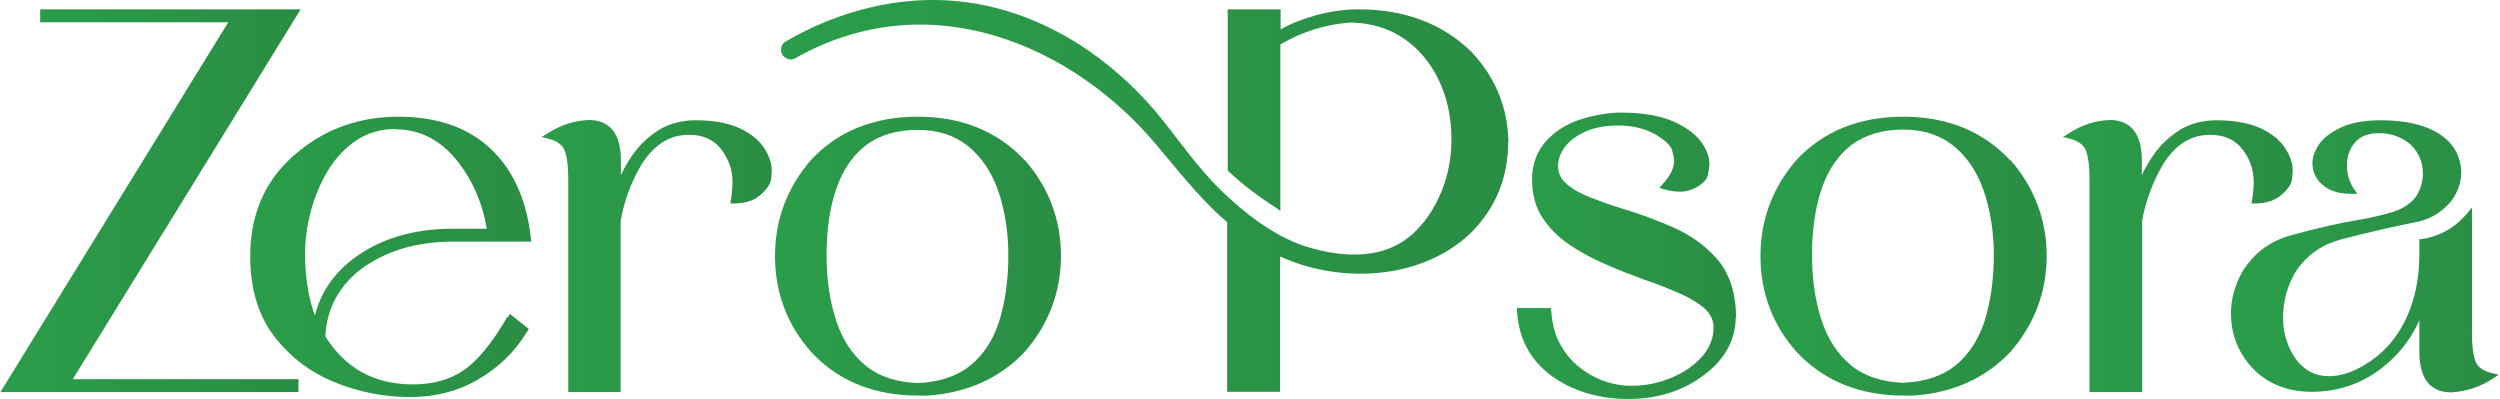
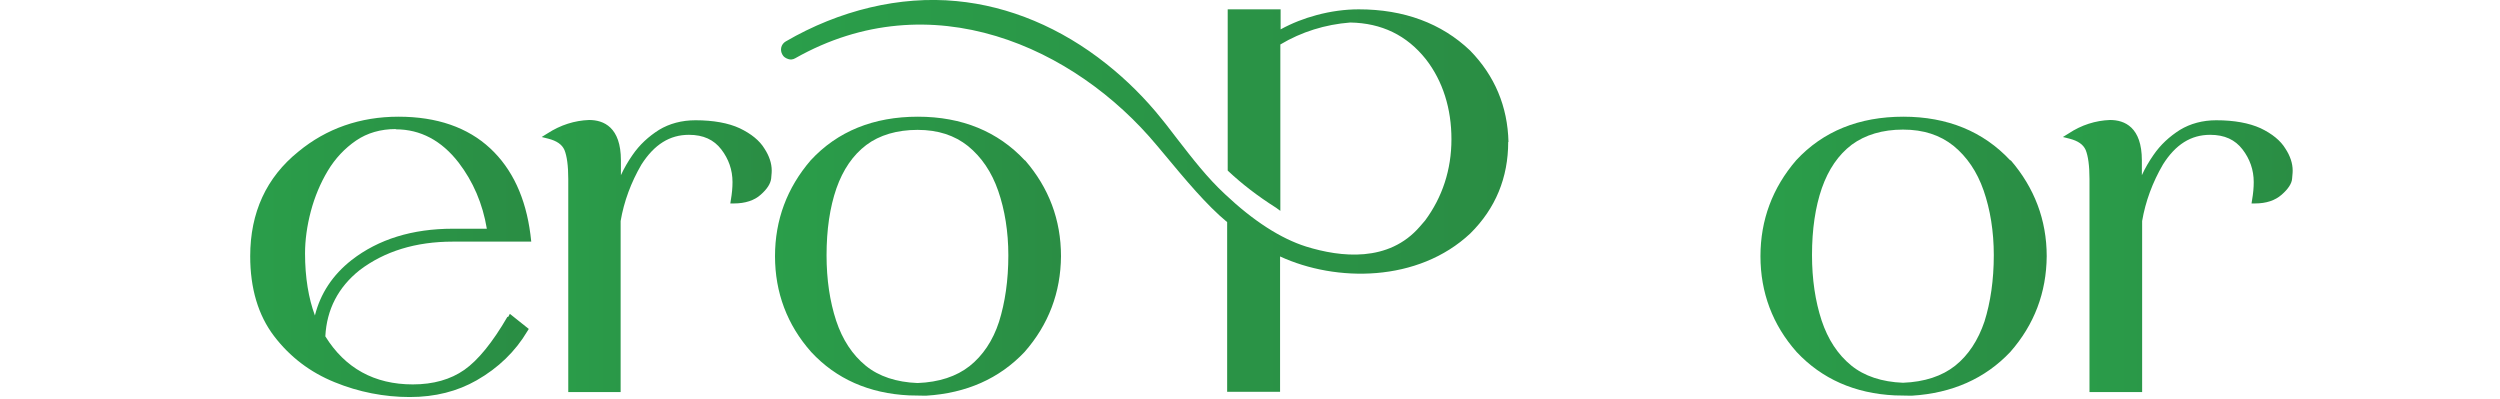
<svg xmlns="http://www.w3.org/2000/svg" width="1367" height="218" viewBox="0 0 1367 218" fill="none">
  <g clip-path="url(#clip0_1399_2)">
-     <path d="M39.807 207.341H163.198V214.397H0.226L124.816 12.162H21.965V5.105H164.397L39.807 207.341Z" fill="url(#paint0_linear_1399_2)" />
    <path d="M277.444 173.259C269.347 187.222 261.401 196.981 253.905 202.236C246.408 207.49 236.963 210.193 225.718 210.193C204.728 210.193 188.686 201.335 177.891 183.919C178.641 169.205 184.938 157.044 196.632 147.736C210.276 137.376 227.367 132.121 247.608 132.121H290.487L290.038 128.218C287.489 108.249 280.142 92.335 267.998 81.074C255.704 69.664 238.912 63.809 217.922 63.809C196.932 63.809 178.491 70.264 163.198 82.876C145.656 96.989 136.811 116.207 136.811 140.079C136.811 157.645 141.158 172.358 149.854 183.769C158.55 195.179 169.645 203.587 182.989 208.992C196.182 214.397 210.126 217.099 224.069 217.099C238.012 217.099 250.157 213.946 260.652 207.941C272.496 201.185 281.792 192.176 288.388 181.066L289.138 179.865L278.793 171.607L277.893 173.259H277.444ZM216.423 70.715C229.916 70.715 241.461 76.871 250.756 88.882C258.703 99.241 263.95 111.402 266.199 125.065H247.608C225.568 125.065 206.977 130.77 192.284 142.18C181.939 150.288 175.192 160.497 172.194 172.508C168.745 163.2 166.796 151.789 166.796 138.577C166.796 131.371 167.846 123.563 169.945 115.606C172.044 107.649 175.192 100.142 179.24 93.386C183.288 86.629 188.536 81.074 194.683 76.871C200.83 72.667 208.177 70.565 216.423 70.565V70.715Z" fill="url(#paint1_linear_1399_2)" />
    <path d="M421.975 93.235C421.975 93.235 421.975 95.186 421.675 97.589C421.375 100.291 419.576 103.294 415.978 106.447C412.529 109.6 407.432 111.251 401.285 111.251H399.336L399.635 109.299C400.235 105.846 400.535 102.693 400.535 99.54C400.535 92.934 398.436 86.929 394.388 81.674C390.34 76.419 384.642 73.717 376.696 73.717C366.201 73.717 357.805 78.972 350.759 89.932C345.061 99.691 341.163 110.2 339.364 120.86V214.396H310.728V97.889C310.728 90.532 309.978 85.277 308.629 81.974C307.279 78.972 304.431 77.02 299.783 75.819L296.185 74.918L299.333 72.966C306.53 68.312 314.176 65.91 322.122 65.609C330.068 65.609 339.514 69.513 339.514 87.68V95.787C341.313 91.883 343.412 88.28 345.811 84.827C349.709 79.122 354.657 74.618 360.354 71.014C366.051 67.561 372.798 65.76 380.295 65.76C390.04 65.76 398.286 67.261 404.433 70.114C410.73 73.116 415.378 76.87 418.077 81.374C420.625 85.277 421.975 89.331 421.975 93.235Z" fill="url(#paint2_linear_1399_2)" />
    <path d="M560.359 87.68C545.666 71.916 526.025 63.809 501.887 63.809C477.748 63.809 457.958 71.766 443.265 87.68C430.371 102.694 423.774 120.26 423.774 140.079C423.774 159.897 430.371 177.613 443.565 192.477C457.208 207.19 475.199 215.147 497.089 216.198L504.885 216.349H506.535C528.424 214.997 546.416 207.04 560.209 192.477C573.403 177.463 580 159.897 580.15 140.079C580.15 120.26 573.553 102.694 560.509 87.68H560.359ZM546.266 175.961C542.967 186.171 537.42 194.428 530.223 200.134C523.027 205.839 513.431 208.992 501.737 209.442C490.192 208.992 480.597 205.839 473.4 199.984C466.054 193.978 460.656 185.72 457.208 175.361C453.76 164.851 451.961 152.84 451.961 139.628C451.961 125.665 453.76 113.354 457.358 102.995C460.956 92.785 466.354 84.828 473.7 79.273C480.897 73.868 490.492 71.015 501.737 71.015C512.981 71.015 521.977 74.018 529.324 79.873C536.67 85.879 542.218 93.986 545.816 104.346C549.414 114.705 551.363 126.716 551.363 139.628C551.363 153.291 549.564 165.452 546.266 175.961Z" fill="url(#paint3_linear_1399_2)" />
-     <path d="M949.124 173.559C948.974 185.871 943.127 196.53 931.882 204.938C920.488 213.646 906.544 218.15 890.352 218.15C874.16 218.15 859.617 213.796 848.222 205.389C836.678 196.831 830.381 184.97 829.481 170.106V168.455H848.072L848.372 171.608C849.272 183.018 854.069 192.627 862.615 199.984C871.461 207.34 881.506 210.944 892.151 210.944C899.648 210.944 906.994 209.442 913.891 206.59C920.787 203.737 926.335 199.833 930.683 195.029C934.881 190.225 936.98 184.82 936.98 178.964C936.98 175.061 935.331 171.758 932.182 168.755C928.734 165.752 924.086 162.9 918.239 160.347C912.391 157.795 905.945 155.243 898.898 152.84C892.001 150.288 884.805 147.586 877.758 144.433C870.711 141.43 864.114 137.827 858.117 133.773C852.12 129.719 847.173 124.765 843.424 119.059C839.676 113.354 837.727 106.298 837.727 98.34C837.727 89.482 840.576 82.276 845.673 76.871C850.621 71.466 857.068 67.562 864.564 65.16C871.911 62.908 879.407 61.557 886.604 61.557C898.448 61.557 908.193 63.358 915.54 66.661C922.886 69.964 927.984 74.168 930.983 78.672C933.382 82.426 934.731 86.179 934.731 89.632C934.731 90.683 934.431 92.485 933.981 95.037C933.531 98.19 930.983 100.743 926.485 102.995C922.137 105.247 916.589 105.397 909.693 103.445L907.294 102.694L909.093 100.743C913.291 96.239 915.39 91.885 915.39 87.981C915.39 87.38 915.24 85.879 914.341 82.276C913.891 80.474 911.942 77.471 905.045 73.418C899.348 70.265 892.601 68.613 884.955 68.613C877.758 68.613 871.461 69.814 866.663 72.066C861.716 74.318 857.967 77.171 855.569 80.474C853.17 83.777 851.97 87.23 851.97 90.683C851.97 94.587 853.47 97.89 856.468 100.442C859.617 103.295 863.965 105.697 869.212 107.799C874.609 109.901 880.607 112.153 887.203 114.105C896.799 116.957 906.394 120.561 915.54 124.614C924.985 128.818 933.082 134.824 939.379 142.181C945.676 149.838 949.124 160.047 949.274 172.809L949.124 173.559Z" fill="url(#paint4_linear_1399_2)" />
    <path d="M1099.2 87.68C1084.51 71.916 1064.87 63.809 1040.73 63.809C1016.59 63.809 996.801 71.766 982.108 87.68C969.214 102.694 962.618 120.26 962.618 140.079C962.618 159.897 969.215 177.613 982.408 192.477C996.202 207.19 1014.19 215.147 1036.08 216.198L1043.88 216.349H1045.53C1067.42 214.997 1085.41 207.04 1099.2 192.477C1112.4 177.463 1118.99 159.897 1119.14 140.079C1119.14 120.26 1112.4 102.694 1099.5 87.68H1099.2ZM996.052 175.211C992.603 164.701 990.804 152.69 990.804 139.478C990.804 125.515 992.603 113.204 996.202 102.844C999.8 92.635 1005.2 84.678 1012.54 79.123C1019.89 73.718 1029.34 70.865 1040.58 70.865C1051.83 70.865 1060.82 73.868 1068.17 79.723C1075.51 85.729 1081.06 93.836 1084.66 104.196C1088.26 114.555 1090.21 126.566 1090.21 139.478C1090.21 153.141 1088.41 165.302 1085.11 175.811C1081.66 186.021 1076.26 194.278 1069.07 199.984C1061.87 205.689 1052.27 208.842 1040.58 209.292C1029.04 208.842 1019.44 205.689 1012.24 199.833C1004.9 193.828 999.5 185.57 996.052 175.211Z" fill="url(#paint5_linear_1399_2)" />
    <path d="M1253.63 93.235C1253.63 93.235 1253.63 95.186 1253.33 97.589C1253.18 100.291 1251.23 103.294 1247.63 106.447C1244.03 109.6 1239.24 111.251 1232.94 111.251H1231.14L1231.44 109.299C1232.04 105.846 1232.34 102.693 1232.34 99.54C1232.34 92.934 1230.24 86.929 1226.19 81.674C1222.14 76.419 1216.45 73.717 1208.5 73.717C1198.01 73.717 1189.61 78.972 1182.71 89.932C1177.02 99.691 1173.12 110.2 1171.32 120.86V214.396H1142.53V97.889C1142.53 90.532 1141.78 85.277 1140.43 81.974C1139.08 78.972 1136.24 77.02 1131.59 75.819L1127.99 74.918L1131.14 72.966C1138.18 68.312 1145.83 65.91 1153.78 65.609C1161.72 65.609 1171.17 69.513 1171.17 87.68V95.787C1172.97 91.883 1175.07 88.28 1177.47 84.827C1181.36 79.122 1186.31 74.618 1192.01 71.014C1197.71 67.561 1204.45 65.76 1211.8 65.76C1221.69 65.76 1229.79 67.261 1236.09 70.114C1242.38 73.116 1247.03 76.87 1249.73 81.374C1252.28 85.277 1253.63 89.331 1253.63 93.235Z" fill="url(#paint6_linear_1399_2)" />
-     <path d="M1366.23 204.937L1363.08 207.039C1356.03 211.694 1348.23 214.096 1340.29 214.546C1332.34 214.546 1322.9 210.793 1322.9 192.476V175.06C1320.05 181.516 1316.3 187.371 1311.5 192.776C1298.46 207.039 1282.57 214.246 1263.97 214.246C1251.68 214.246 1241.18 210.342 1233.24 202.836C1224.39 194.278 1219.9 183.618 1219.9 171.307C1219.9 163.199 1222.14 155.392 1226.34 148.185C1232.49 138.426 1241.18 131.971 1252.13 128.818C1266.82 124.764 1279.87 121.761 1291.11 119.959C1296.51 119.059 1302.21 117.707 1307.9 116.056C1313.45 114.404 1317.65 111.702 1320.65 108.099C1323.35 104.195 1324.85 99.691 1324.85 94.886C1324.85 88.731 1322.6 83.476 1318.25 79.122C1313.45 75.068 1307.75 72.816 1301.16 72.816C1296.21 72.816 1292.31 73.867 1289.76 75.969C1285.41 79.572 1283.31 84.377 1283.31 90.683C1283.31 95.337 1284.66 99.691 1287.21 103.444L1289.01 105.997H1285.86C1279.57 105.997 1274.47 104.645 1270.87 101.793C1266.67 98.64 1264.42 94.286 1264.42 89.181C1264.42 86.028 1265.62 82.575 1268.02 78.972C1270.42 75.369 1274.47 72.366 1280.17 69.663C1285.86 66.961 1293.21 65.76 1301.91 65.76C1315.4 65.76 1326.19 68.312 1333.84 73.267C1341.34 78.071 1345.39 84.977 1345.84 93.835C1345.84 99.841 1343.89 105.246 1340.14 110.201C1335.04 116.206 1328.74 119.959 1320.95 121.461C1309.55 123.713 1295.76 126.866 1280.02 130.92C1269.82 133.622 1261.73 139.327 1255.88 147.585C1250.93 155.392 1248.38 164.25 1248.38 173.859C1248.38 182.267 1250.78 189.924 1255.58 196.68C1260.23 202.685 1266.07 205.688 1273.42 205.688C1278.07 205.688 1283.01 204.487 1287.96 202.235C1303.26 194.878 1313.6 182.567 1319 165.601C1321.7 157.194 1322.9 148.185 1322.9 138.727V130.769H1324.25C1333.99 129.268 1342.24 124.614 1348.83 116.957L1351.68 113.504V182.267C1351.68 189.473 1352.43 194.878 1353.78 198.031C1355.13 201.034 1358.13 202.986 1362.78 204.037L1366.38 204.937H1366.23Z" fill="url(#paint7_linear_1399_2)" />
    <path d="M824.683 77.621C824.683 97.139 817.786 113.954 803.993 127.617C775.357 154.491 730.528 154.341 699.942 140.228V214.246H671.006V121.461C659.612 112.002 648.517 98.64 635.773 83.326L632.624 79.573C587.646 25.523 508.933 -10.059 434.869 31.829C433.669 32.58 432.17 32.73 430.97 32.279C429.621 31.829 428.422 31.078 427.822 29.877C426.323 27.325 427.072 24.172 429.621 22.671C459.007 5.555 492.141 -2.403 523.027 0.6C551.813 3.303 580.149 15.164 605.038 34.982C615.982 43.69 626.177 53.749 635.173 65.009C638.172 68.613 640.87 72.366 643.719 75.969C652.115 86.779 660.061 97.139 669.957 106.297C685.399 120.861 700.392 130.469 714.186 134.823C733.077 140.679 759.314 143.681 776.406 123.863C776.406 123.863 776.856 123.413 779.255 120.56C788.7 107.799 793.648 92.785 793.648 76.12C793.648 59.454 789 44.441 779.704 32.429C769.209 19.217 755.416 12.611 738.324 12.311C724.681 13.362 711.637 17.416 700.092 24.322V115.305L697.843 113.654C687.648 107.198 678.952 100.442 671.756 93.686L671.306 93.235V5.104H700.242V16.064C706.539 12.611 713.136 10.059 719.883 8.257C727.679 6.155 735.475 5.104 742.972 5.104C767.71 5.104 788.25 12.761 803.843 27.625C817.336 41.438 824.383 58.253 824.833 77.621H824.683Z" fill="url(#paint8_linear_1399_2)" />
  </g>
  <defs>
    <linearGradient id="paint0_linear_1399_2" x1="0.226" y1="109.751" x2="164.397" y2="109.751" gradientUnits="userSpaceOnUse">
      <stop stop-color="#2A9E4A" />
      <stop offset="1" stop-color="#2A8D44" />
    </linearGradient>
    <linearGradient id="paint1_linear_1399_2" x1="136.511" y1="140.529" x2="290.337" y2="140.529" gradientUnits="userSpaceOnUse">
      <stop stop-color="#2A9E4A" />
      <stop offset="1" stop-color="#2A8D44" />
    </linearGradient>
    <linearGradient id="paint2_linear_1399_2" x1="296.185" y1="140.078" x2="421.975" y2="140.078" gradientUnits="userSpaceOnUse">
      <stop stop-color="#2A9E4A" />
      <stop offset="1" stop-color="#2A8D44" />
    </linearGradient>
    <linearGradient id="paint3_linear_1399_2" x1="423.624" y1="140.079" x2="580" y2="140.079" gradientUnits="userSpaceOnUse">
      <stop stop-color="#2A9E4A" />
      <stop offset="1" stop-color="#2A8D44" />
    </linearGradient>
    <linearGradient id="paint4_linear_1399_2" x1="829.481" y1="140.079" x2="949.124" y2="140.079" gradientUnits="userSpaceOnUse">
      <stop stop-color="#2A9E4A" />
      <stop offset="1" stop-color="#2A8D44" />
    </linearGradient>
    <linearGradient id="paint5_linear_1399_2" x1="962.468" y1="140.079" x2="1118.84" y2="140.079" gradientUnits="userSpaceOnUse">
      <stop stop-color="#2A9E4A" />
      <stop offset="1" stop-color="#2A8D44" />
    </linearGradient>
    <linearGradient id="paint6_linear_1399_2" x1="1127.99" y1="140.078" x2="1253.63" y2="140.078" gradientUnits="userSpaceOnUse">
      <stop stop-color="#2A9E4A" />
      <stop offset="1" stop-color="#2A8D44" />
    </linearGradient>
    <linearGradient id="paint7_linear_1399_2" x1="1219.75" y1="140.078" x2="1366.23" y2="140.078" gradientUnits="userSpaceOnUse">
      <stop stop-color="#2A9E4A" />
      <stop offset="1" stop-color="#2A8D44" />
    </linearGradient>
    <linearGradient id="paint8_linear_1399_2" x1="426.922" y1="107.198" x2="824.683" y2="107.198" gradientUnits="userSpaceOnUse">
      <stop stop-color="#2A9E4A" />
      <stop offset="1" stop-color="#2A8D44" />
    </linearGradient>
    <clipPath id="clip0_1399_2">
      <rect width="1366" height="218" fill="white" transform="translate(0.226)" />
    </clipPath>
  </defs>
</svg>